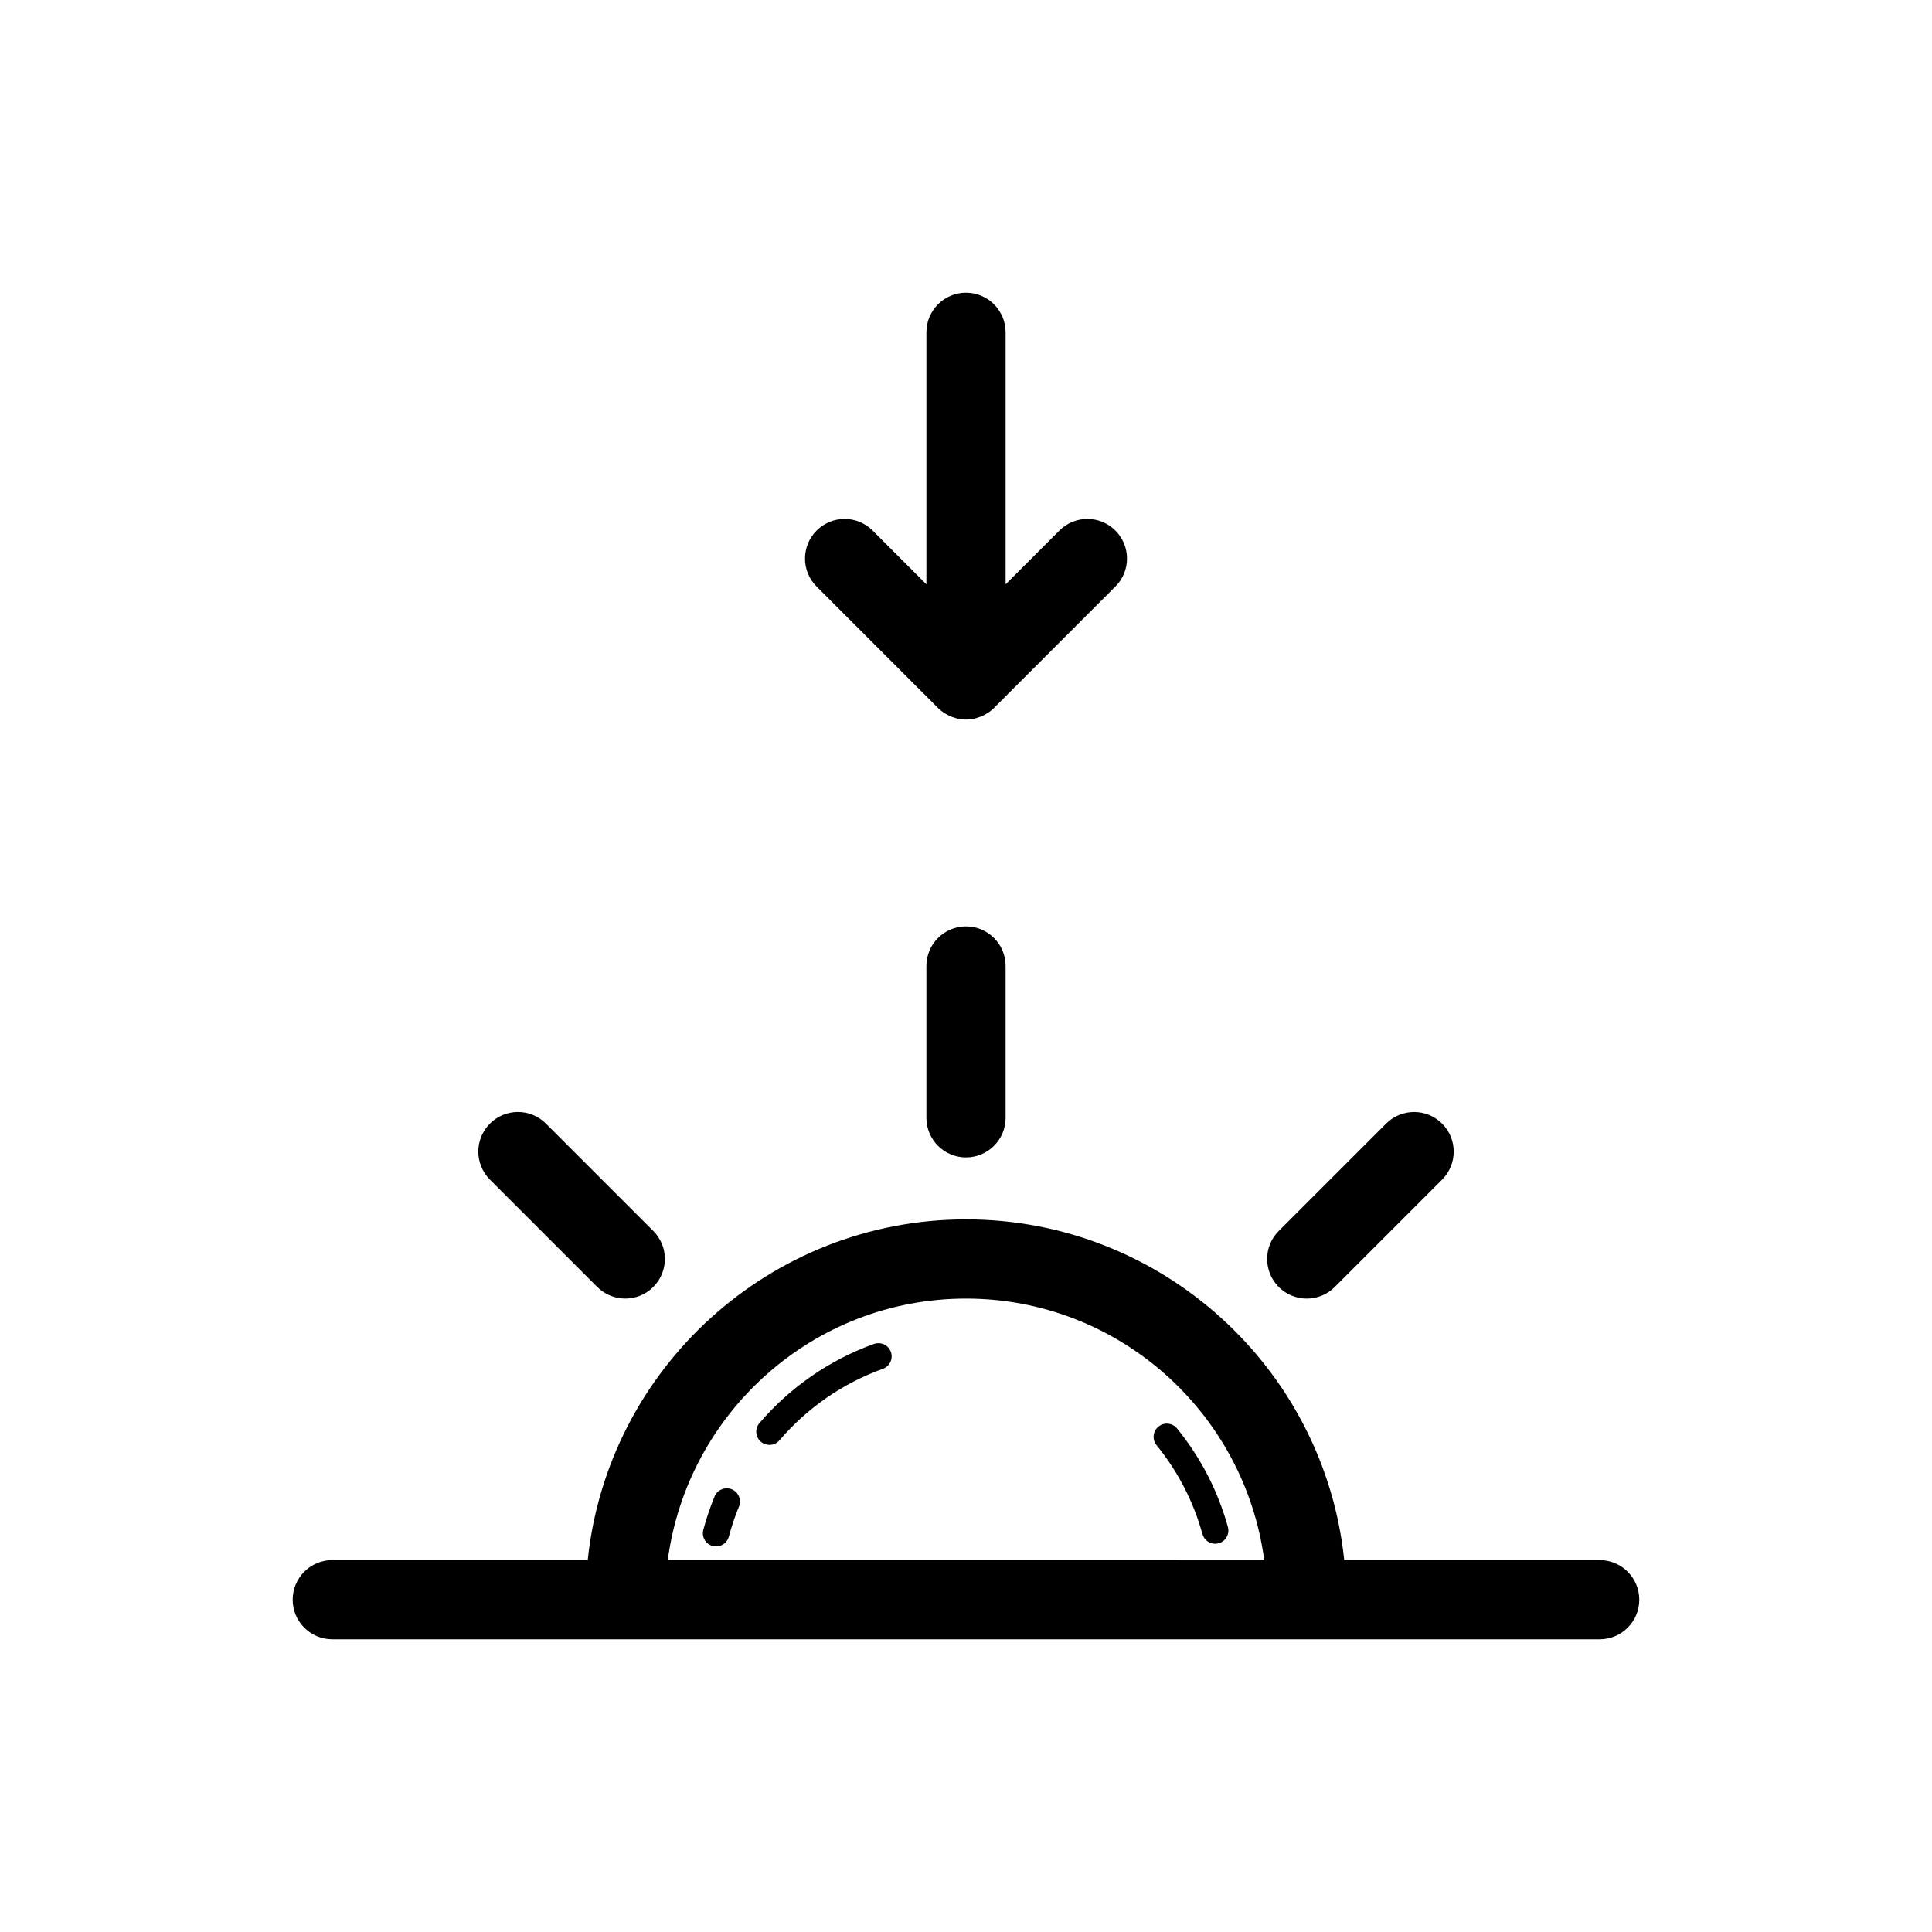
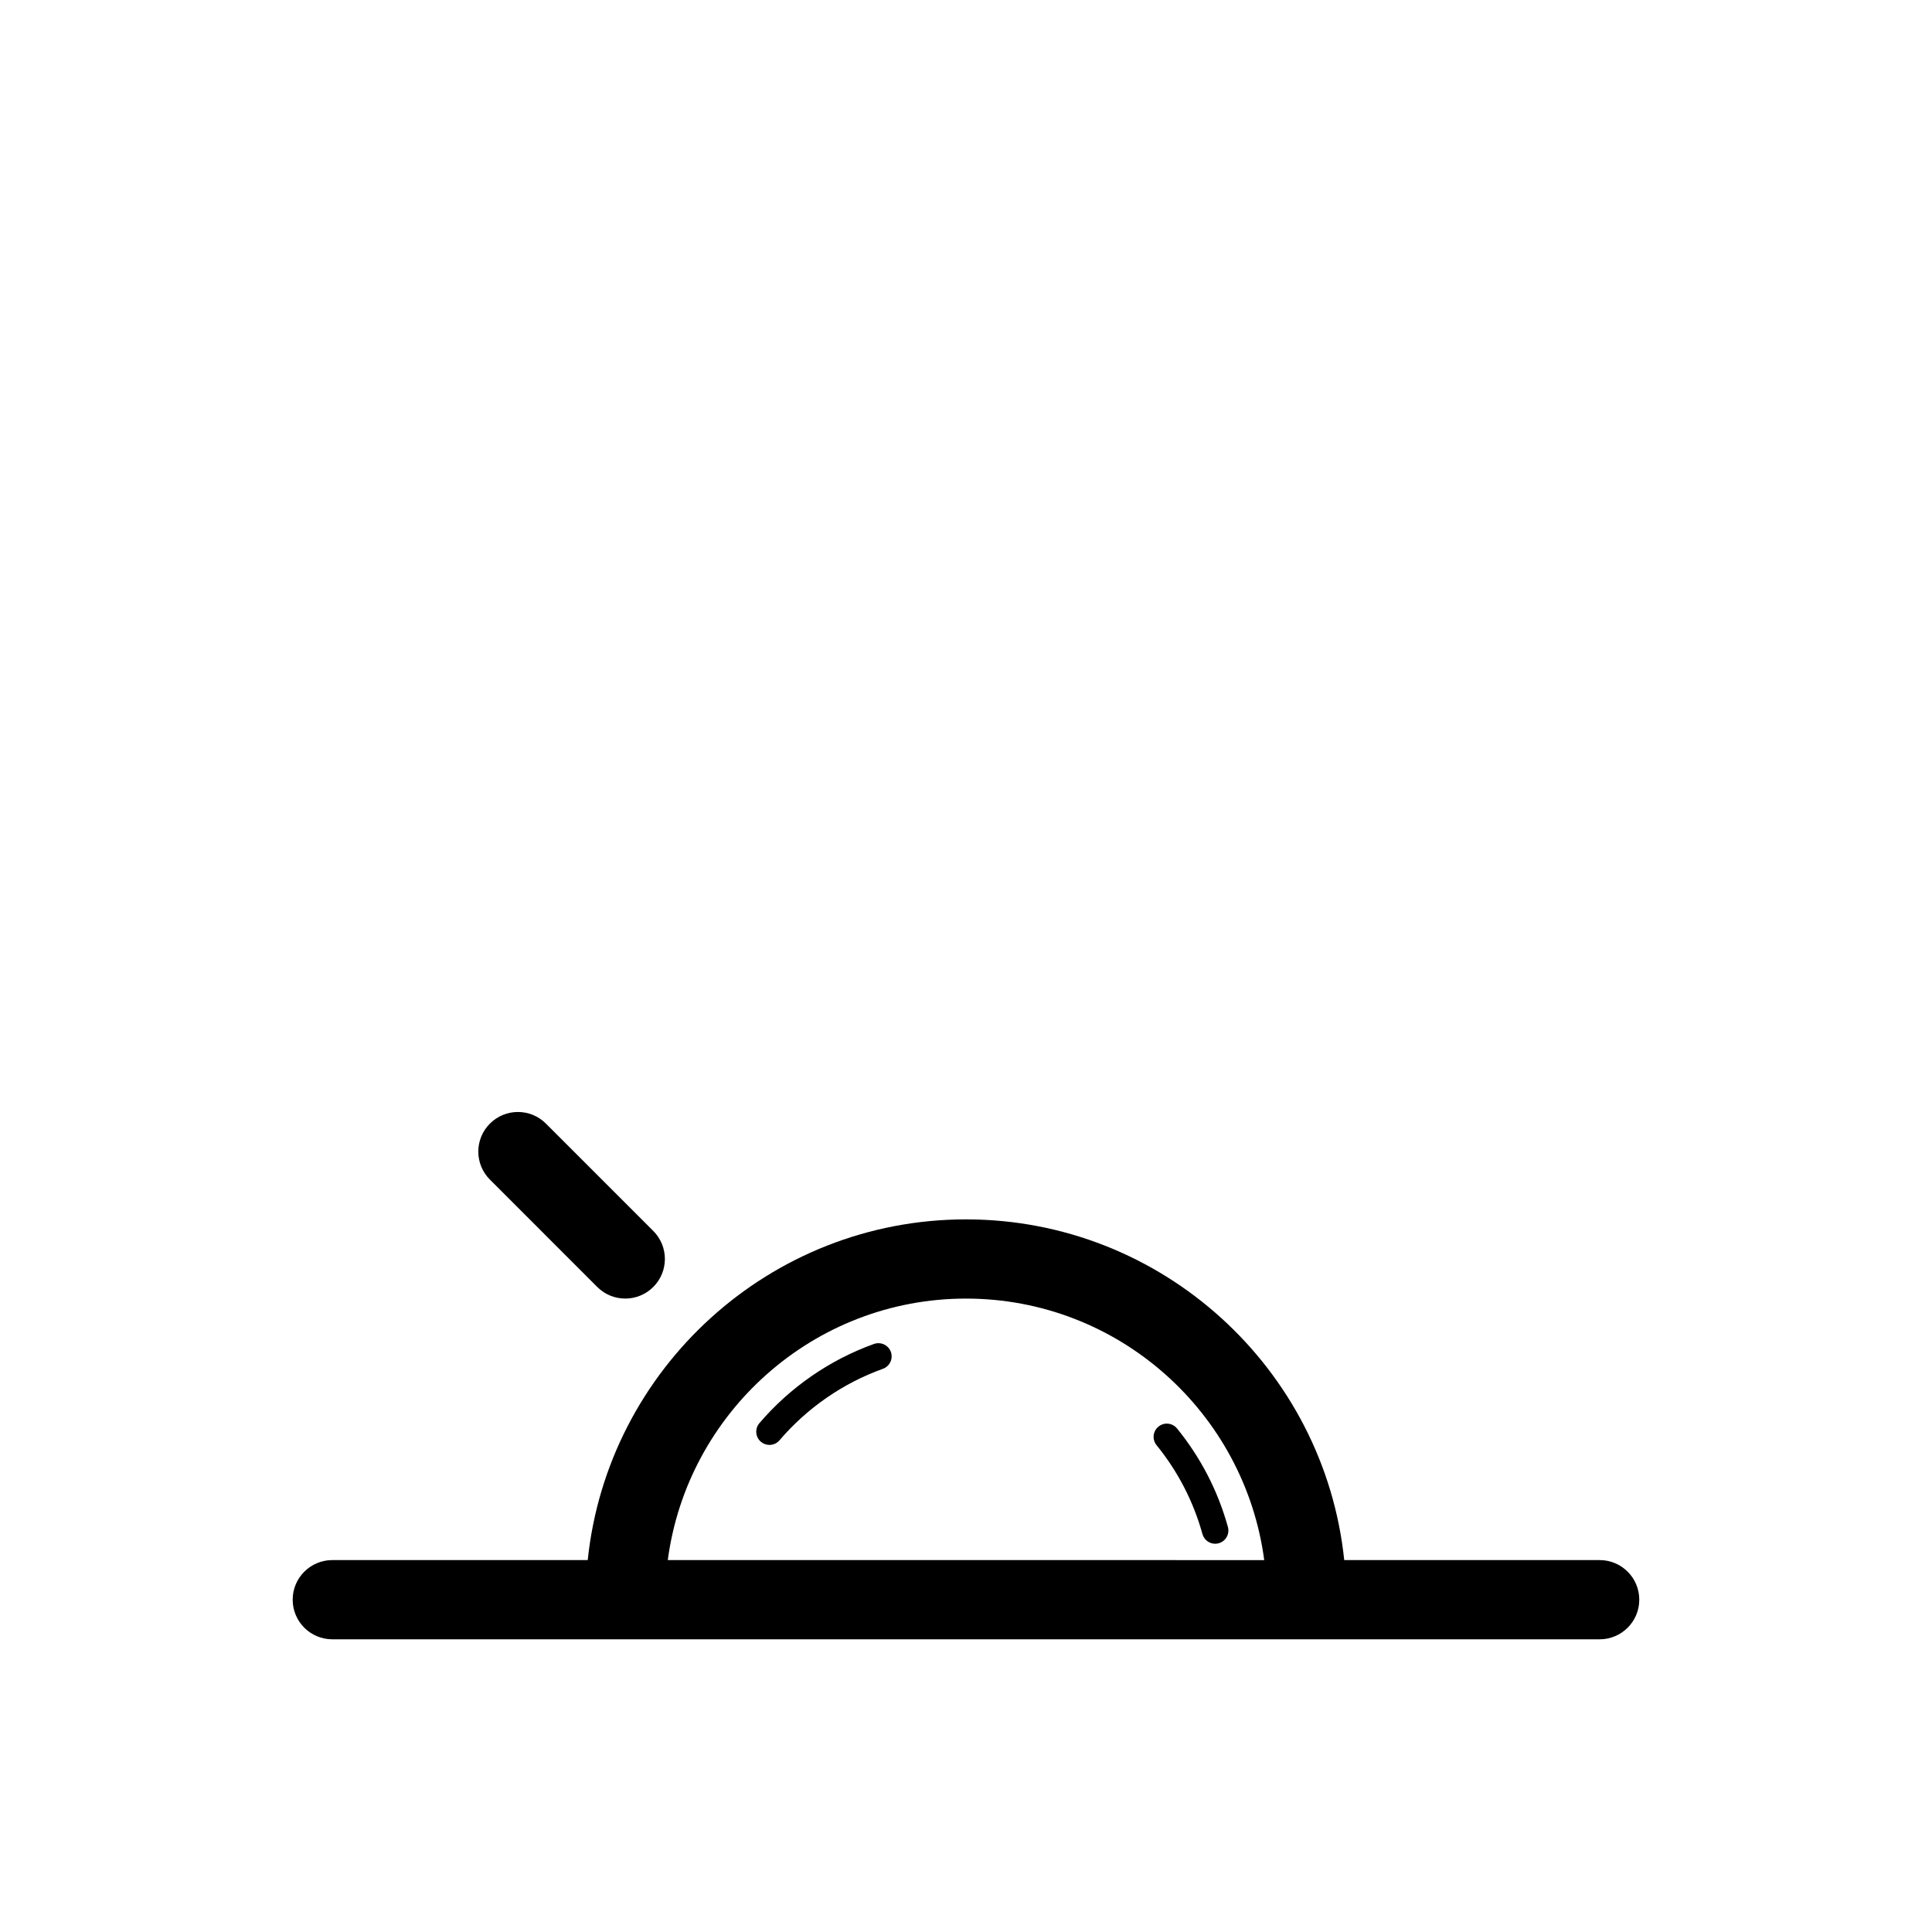
<svg xmlns="http://www.w3.org/2000/svg" fill="#000000" width="800px" height="800px" version="1.1" viewBox="144 144 512 512">
  <g>
    <path d="m375.61 500.16c-11.727 4.223-22.223 11.473-30.355 20.984-1.258 1.469-1.082 3.676 0.383 4.934 0.66 0.566 1.469 0.84 2.277 0.84 0.984 0 1.969-0.418 2.656-1.223 7.348-8.59 16.824-15.145 27.41-18.949 1.816-0.656 2.762-2.656 2.109-4.477-0.66-1.824-2.66-2.746-4.481-2.109z" />
-     <path d="m337.93 538.68c-1.773-0.719-3.832 0.121-4.566 1.906-1.18 2.875-2.18 5.848-2.977 8.844-0.496 1.867 0.617 3.777 2.484 4.277 0.301 0.082 0.605 0.117 0.902 0.117 1.547 0 2.961-1.031 3.379-2.602 0.715-2.699 1.621-5.379 2.684-7.969 0.734-1.793-0.121-3.836-1.906-4.574z" />
-     <path d="m400 389.5c-5.797 0-10.496 4.703-10.496 10.496v40.234c0 5.793 4.699 10.496 10.496 10.496s10.496-4.703 10.496-10.496v-40.234c0-5.797-4.699-10.496-10.496-10.496z" />
    <path d="m567.93 557.44h-67.695c-5.266-50.66-48.207-90.293-100.24-90.293-52.035 0-94.977 39.633-100.24 90.293h-67.695c-5.797 0-10.496 4.703-10.496 10.496 0 5.793 4.699 10.496 10.496 10.496h335.87c5.797 0 10.496-4.703 10.496-10.496 0-5.793-4.695-10.496-10.496-10.496zm-167.93-69.301c40.438 0 73.863 30.258 79.031 69.305l-158.06-0.004c5.164-39.043 38.594-69.301 79.031-69.301z" />
-     <path d="m490.3 488.14c2.684 0 5.375-1.023 7.422-3.074l28.449-28.453c4.102-4.102 4.102-10.742 0-14.844-4.102-4.102-10.75-4.102-14.844 0l-28.449 28.453c-4.102 4.102-4.102 10.742 0 14.844 2.051 2.047 4.738 3.074 7.422 3.074z" />
-     <path d="m302.28 485.06c2.051 2.051 4.734 3.074 7.422 3.074 2.684 0 5.371-1.023 7.422-3.074 4.102-4.102 4.102-10.742 0-14.844l-28.449-28.453c-4.102-4.102-10.742-4.102-14.844 0-4.102 4.102-4.102 10.742 0 14.844z" />
+     <path d="m302.28 485.06c2.051 2.051 4.734 3.074 7.422 3.074 2.684 0 5.371-1.023 7.422-3.074 4.102-4.102 4.102-10.742 0-14.844l-28.449-28.453c-4.102-4.102-10.742-4.102-14.844 0-4.102 4.102-4.102 10.742 0 14.844" />
    <path d="m469.41 548.67c-2.656-9.574-7.188-18.355-13.477-26.102-1.215-1.496-3.422-1.734-4.922-0.504-1.5 1.215-1.73 3.418-0.512 4.922 5.676 6.992 9.77 14.918 12.164 23.562 0.43 1.543 1.84 2.562 3.367 2.562 0.312 0 0.625-0.039 0.938-0.129 1.863-0.52 2.957-2.445 2.441-4.312z" />
-     <path d="m392.57 331.61c0.484 0.484 1.02 0.922 1.59 1.305 0.148 0.098 0.316 0.164 0.469 0.254 0.434 0.258 0.867 0.52 1.336 0.715 0.219 0.09 0.453 0.133 0.676 0.211 0.422 0.145 0.836 0.301 1.281 0.391 0.68 0.137 1.375 0.207 2.078 0.207s1.398-0.074 2.078-0.211c0.445-0.09 0.859-0.246 1.281-0.391 0.223-0.074 0.457-0.121 0.676-0.211 0.469-0.195 0.902-0.453 1.336-0.715 0.152-0.09 0.32-0.156 0.469-0.254 0.574-0.383 1.105-0.82 1.59-1.305l32.16-32.164c4.102-4.102 4.102-10.742 0-14.844-4.102-4.102-10.75-4.102-14.844 0l-14.25 14.258v-66.793c0-5.793-4.699-10.496-10.496-10.496s-10.496 4.703-10.496 10.496v66.793l-14.25-14.254c-4.102-4.102-10.742-4.102-14.844 0-4.102 4.102-4.102 10.742 0 14.844z" />
  </g>
</svg>